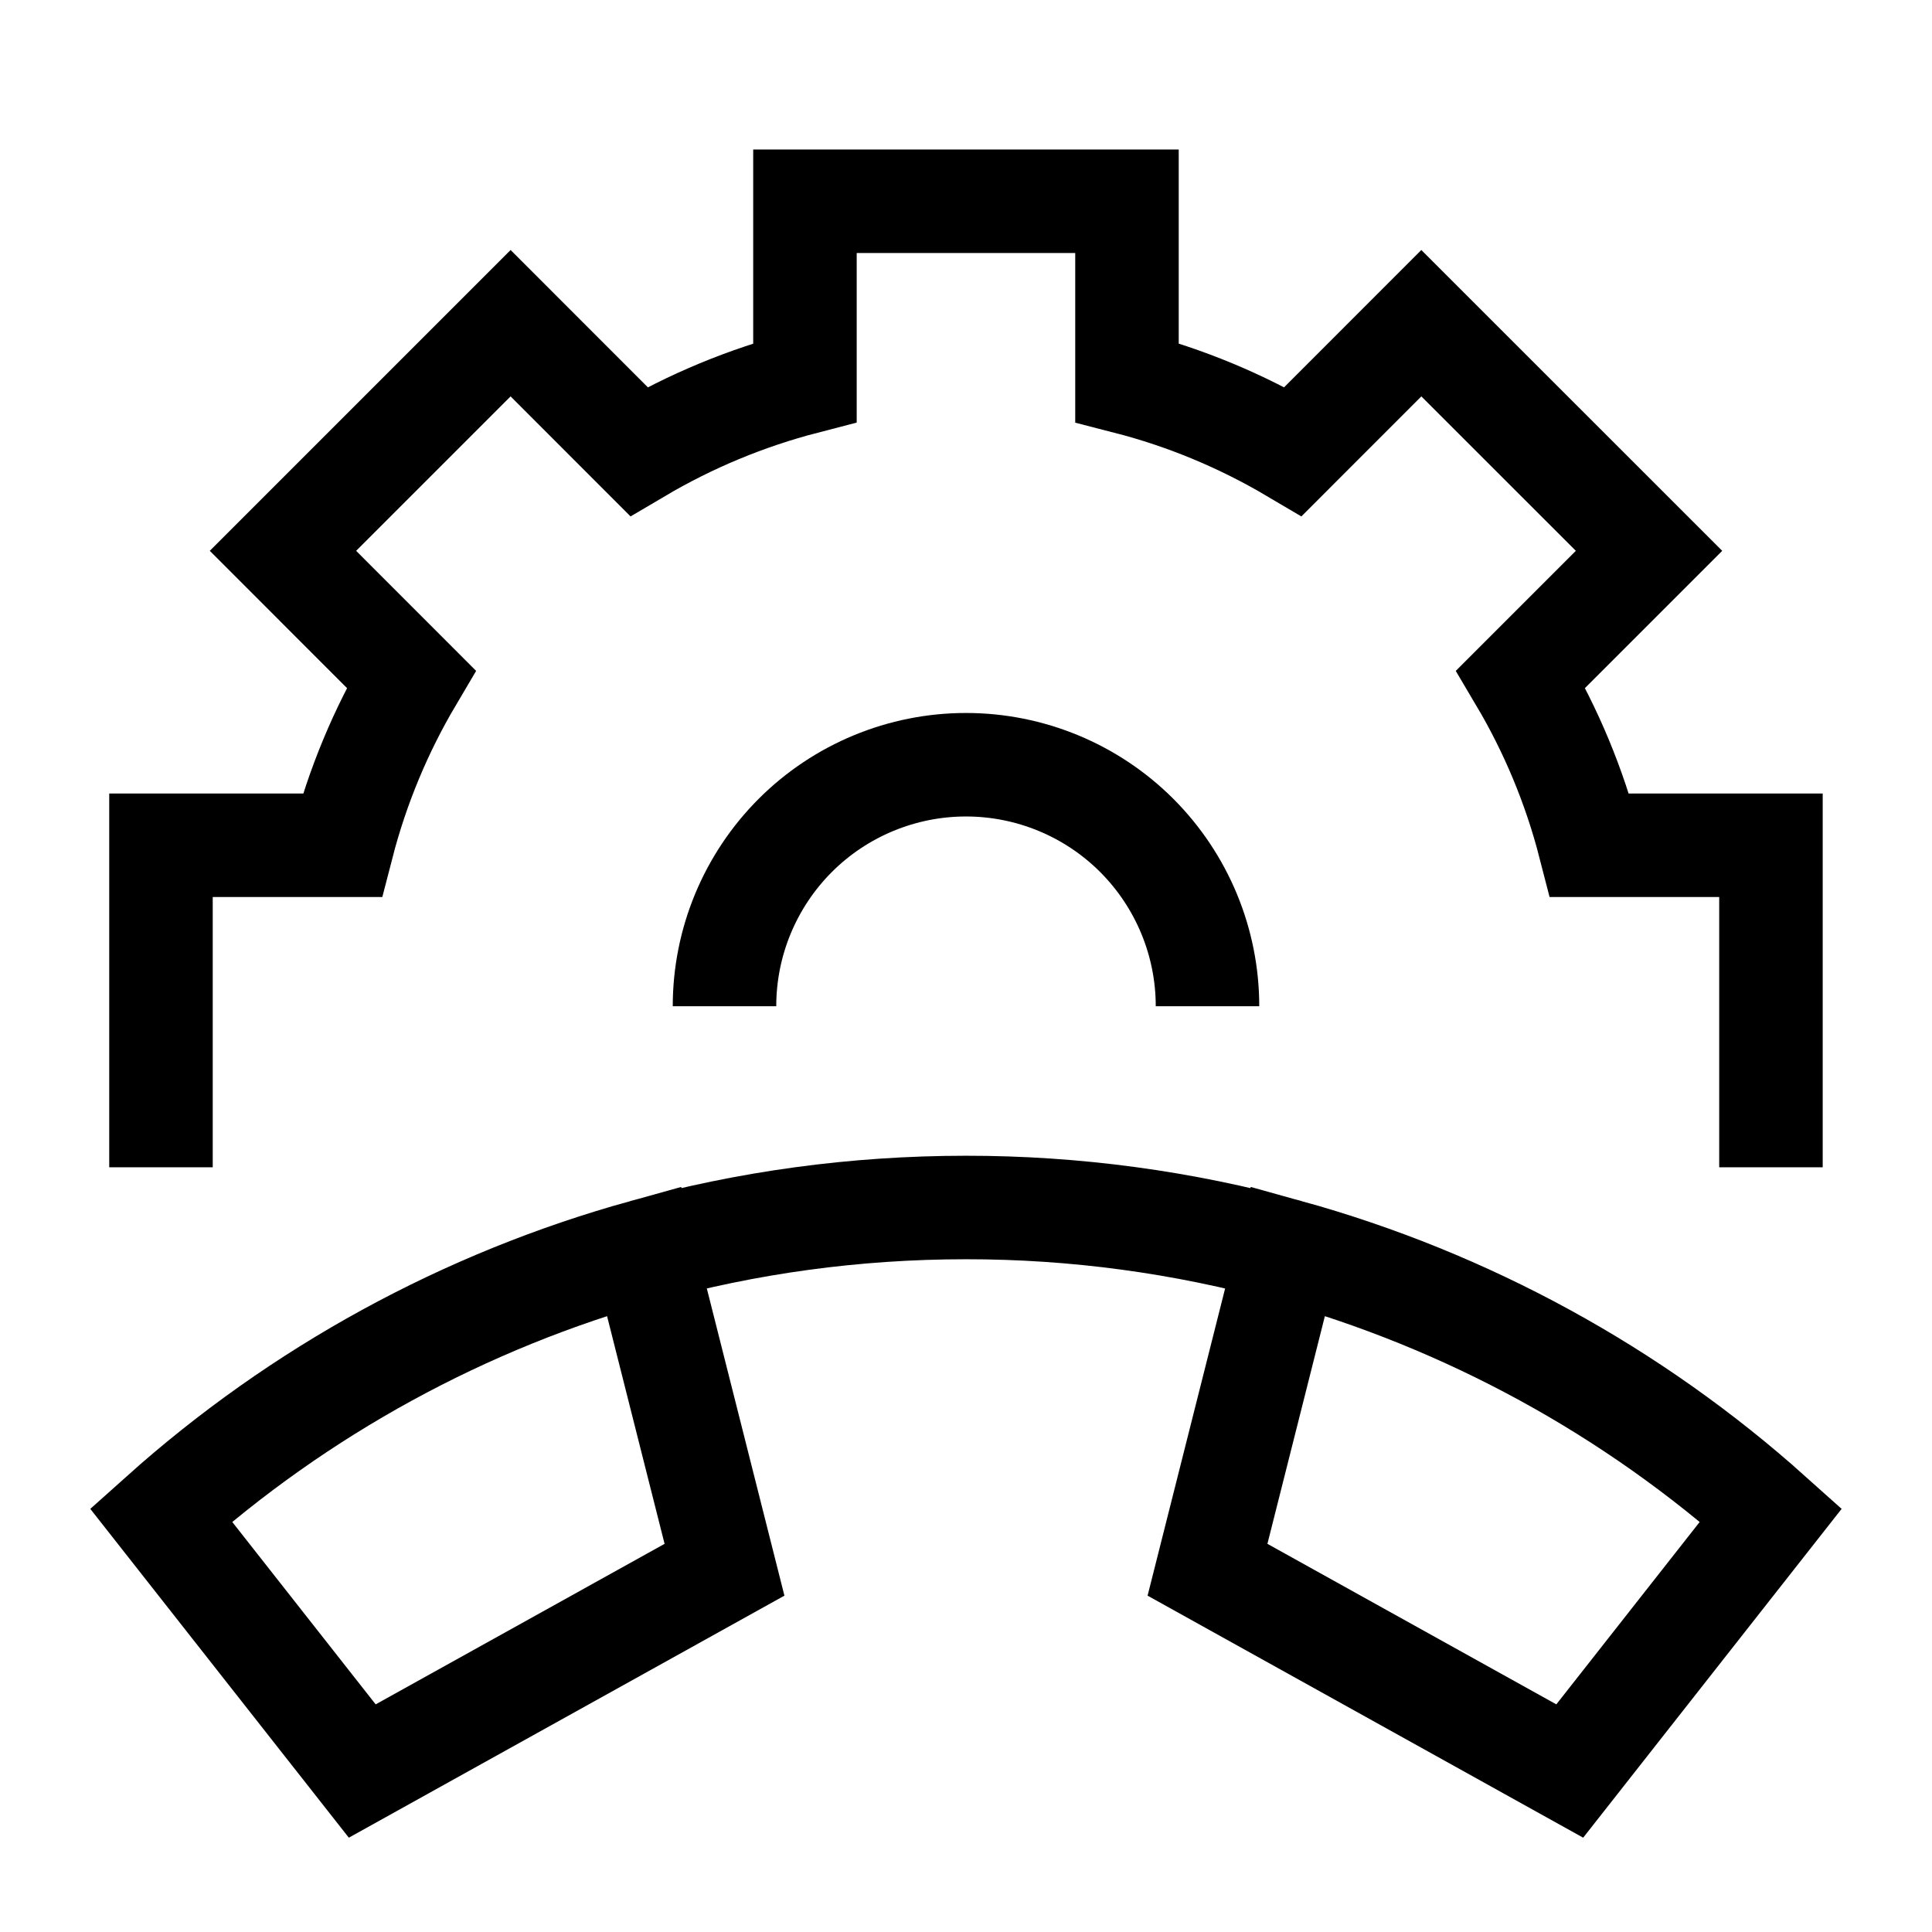
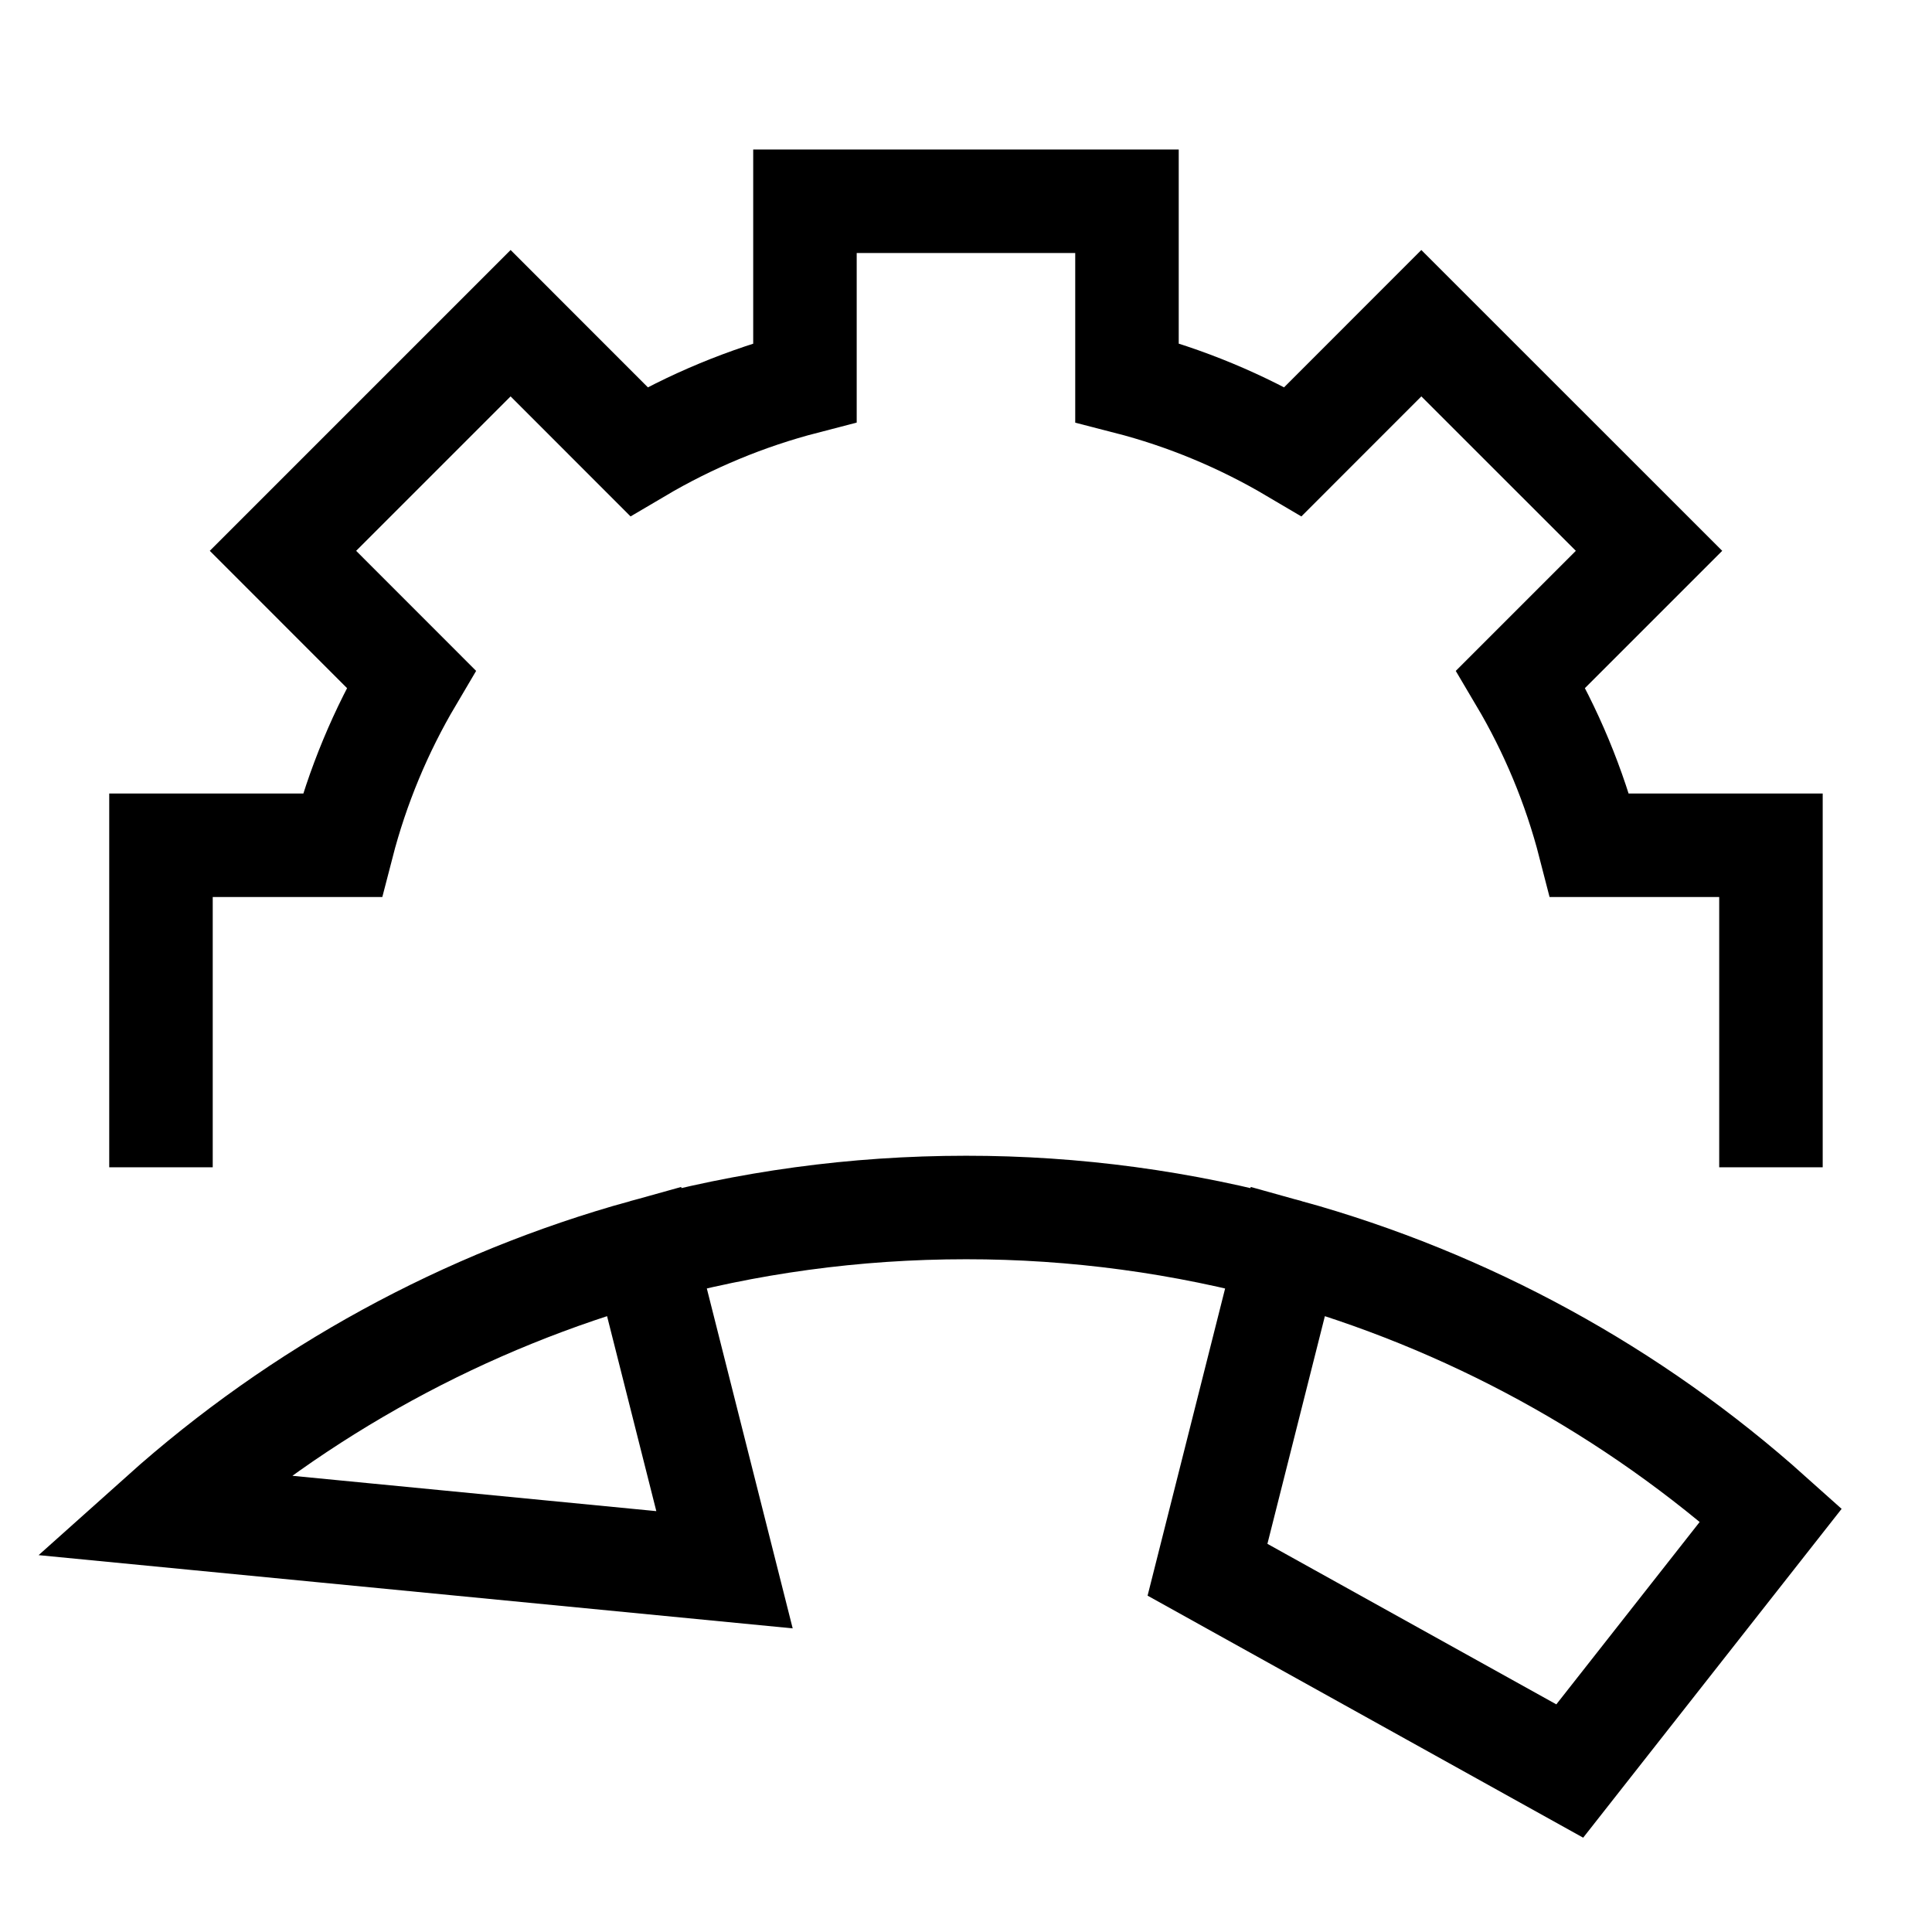
<svg xmlns="http://www.w3.org/2000/svg" width="28" height="28" viewBox="0 0 28 28" fill="none">
-   <path d="M18.666 18.13C21.263 18.85 23.659 20.159 25.666 21.957L22.75 25.667L17.5 22.75L18.666 18.13ZM18.666 18.13C17.146 17.711 15.576 17.499 14 17.5C12.384 17.5 10.818 17.719 9.333 18.13M9.333 18.13C6.736 18.85 4.341 20.159 2.333 21.957L5.25 25.667L10.5 22.75L9.333 18.13ZM2.333 16.917V12.25H4.96C5.181 11.394 5.52 10.585 5.959 9.842L4.101 7.983L7.4 4.684L9.258 6.543C10.01 6.099 10.821 5.763 11.666 5.544V2.917H16.333V5.544C17.189 5.764 17.998 6.104 18.741 6.543L20.599 4.684L23.899 7.983L22.04 9.842C22.48 10.585 22.819 11.394 23.039 12.25H25.666V16.917" stroke="black" stroke-width="1.5" />
-   <path d="M17.5 14.583C17.5 13.655 17.131 12.765 16.475 12.108C15.819 11.452 14.928 11.083 14 11.083C13.072 11.083 12.181 11.452 11.525 12.108C10.869 12.765 10.5 13.655 10.5 14.583" stroke="black" stroke-width="1.5" />
+   <path d="M18.666 18.13C21.263 18.85 23.659 20.159 25.666 21.957L22.75 25.667L17.5 22.75L18.666 18.13ZM18.666 18.13C17.146 17.711 15.576 17.499 14 17.5C12.384 17.5 10.818 17.719 9.333 18.13M9.333 18.13C6.736 18.85 4.341 20.159 2.333 21.957L10.5 22.75L9.333 18.13ZM2.333 16.917V12.25H4.96C5.181 11.394 5.52 10.585 5.959 9.842L4.101 7.983L7.4 4.684L9.258 6.543C10.01 6.099 10.821 5.763 11.666 5.544V2.917H16.333V5.544C17.189 5.764 17.998 6.104 18.741 6.543L20.599 4.684L23.899 7.983L22.04 9.842C22.48 10.585 22.819 11.394 23.039 12.25H25.666V16.917" stroke="black" stroke-width="1.5" />
</svg>